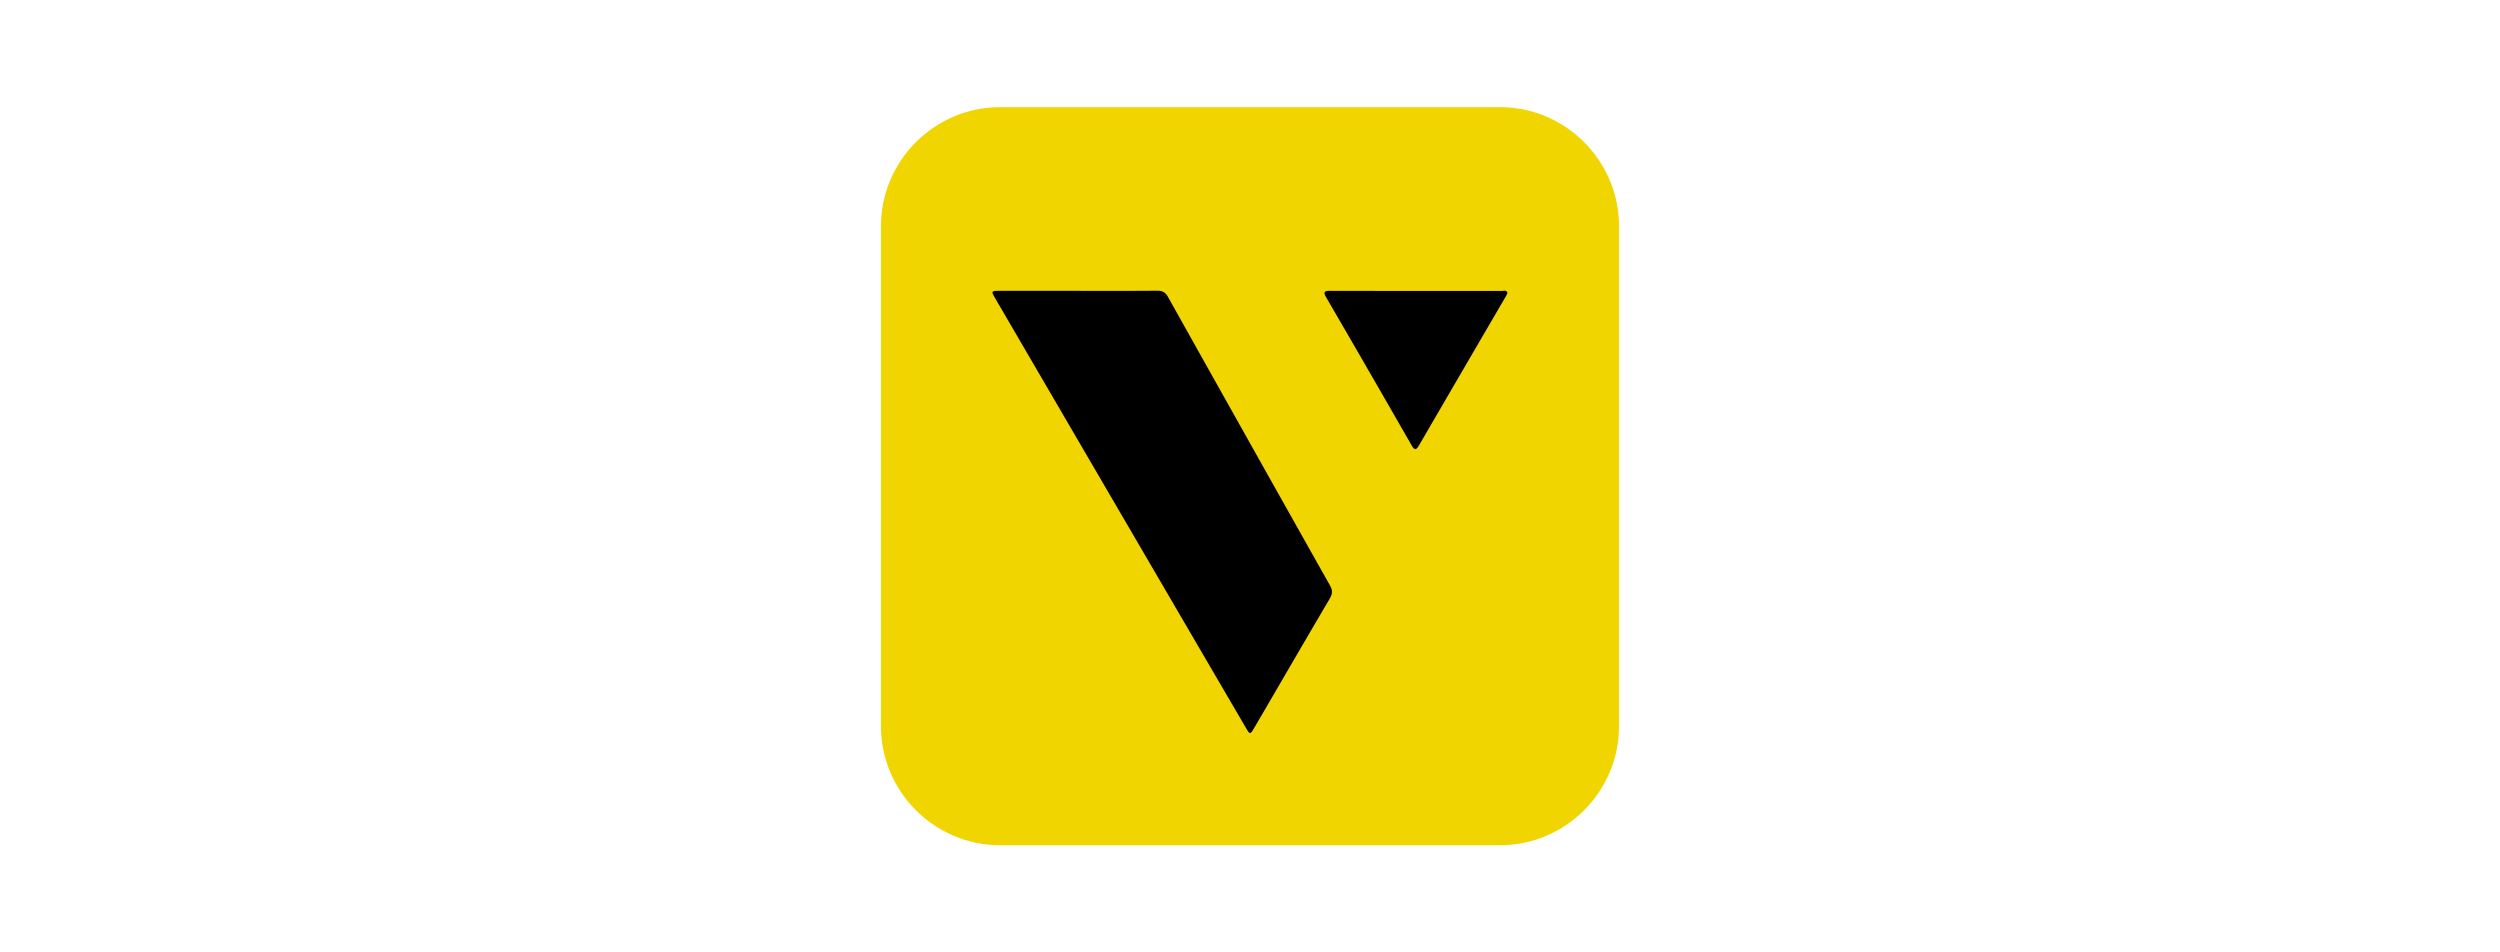
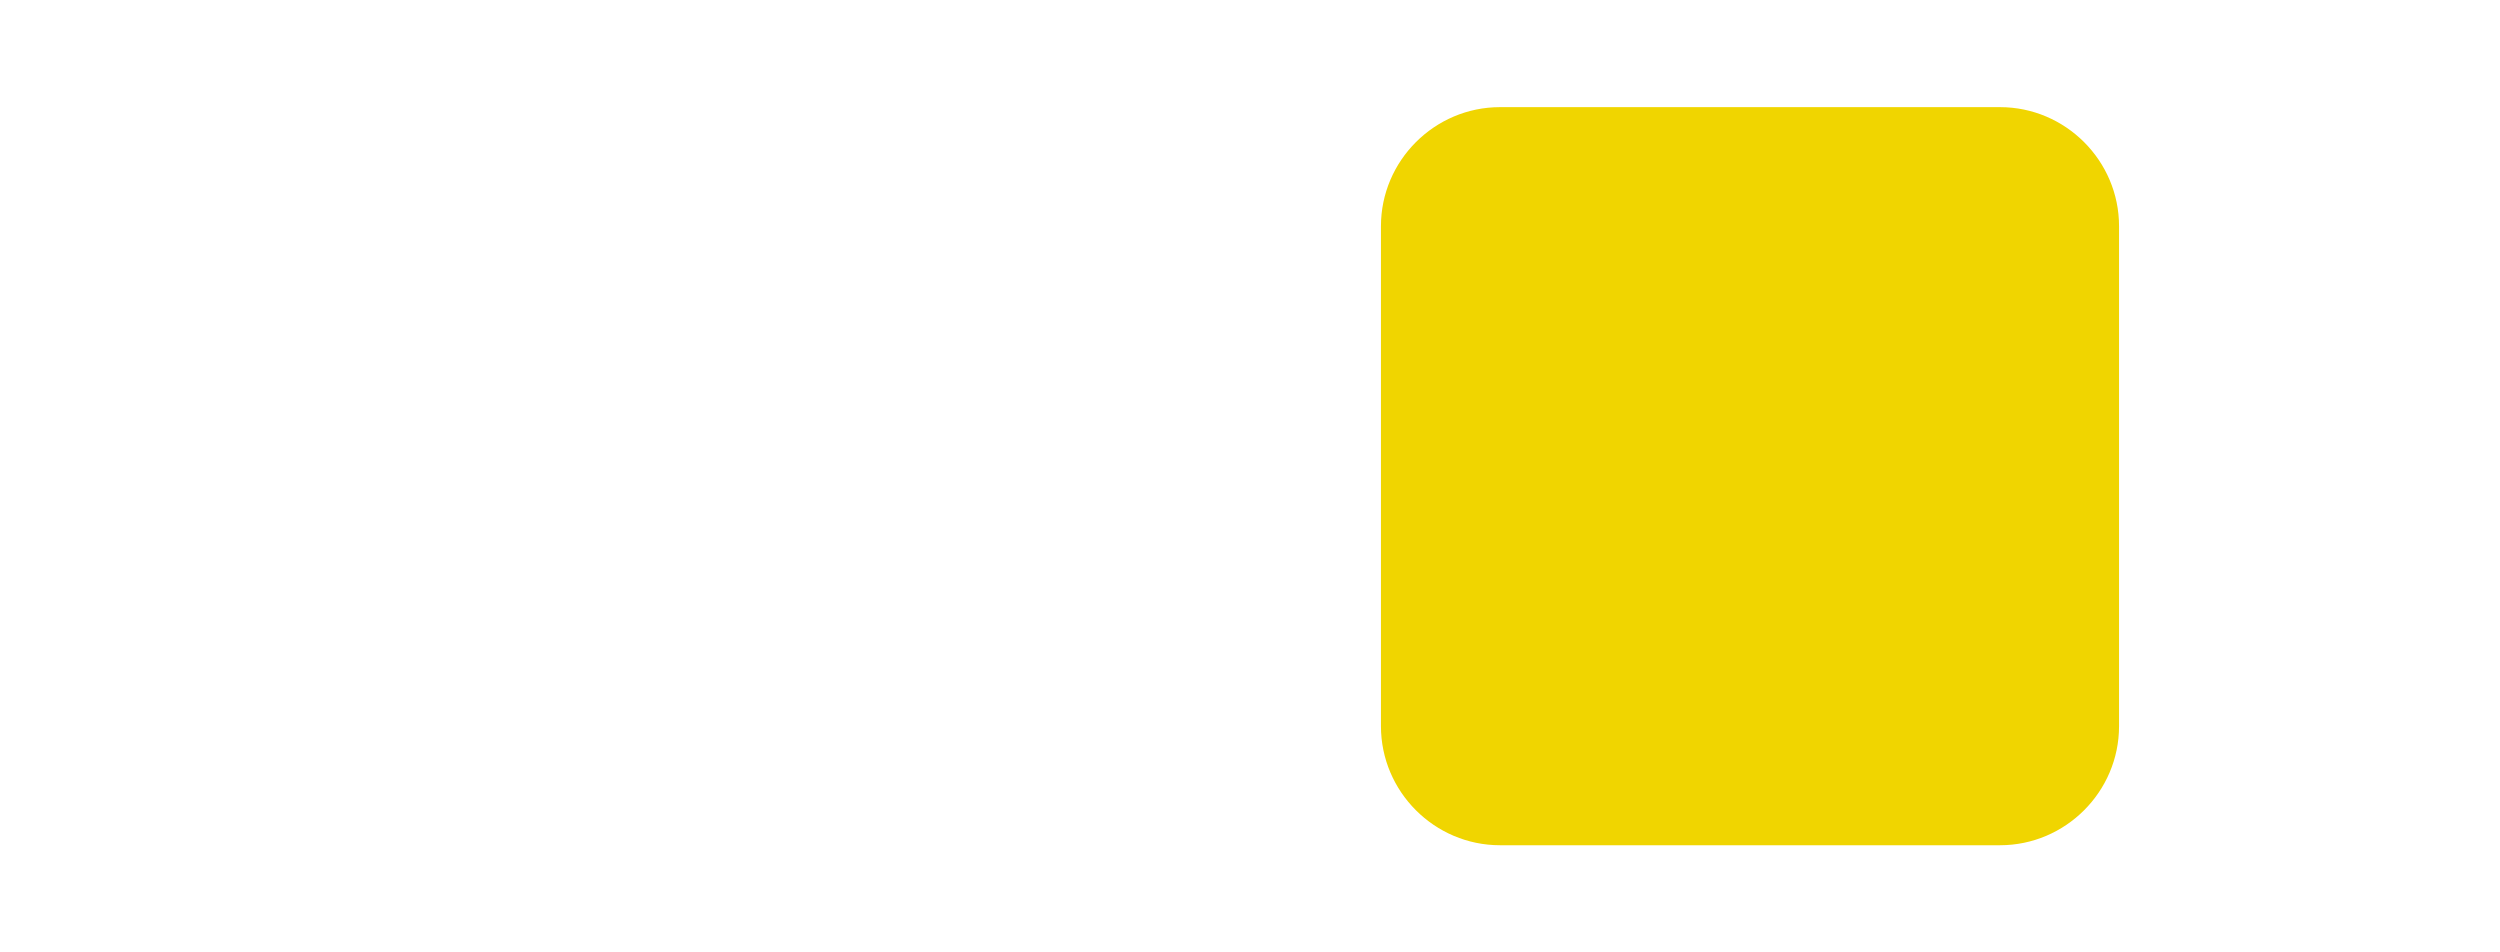
<svg xmlns="http://www.w3.org/2000/svg" xml:space="preserve" width="210" height="80" style="enable-background:new 0 0 210 80">
-   <path d="M126 71H84c-5.5 0-10-4.5-10-10V19c0-5.5 4.5-10 10-10h42c5.5 0 10 4.5 10 10v42c0 5.5-4.5 10-10 10z" style="fill:#f0d500" />
-   <path d="M90.61 24.43c2.2 0 4.41.01 6.61-.01.44 0 .68.14.89.52 4.53 8.09 9.07 16.18 13.62 24.26.23.41.19.7-.03 1.08-2.12 3.6-4.21 7.21-6.32 10.82-.37.63-.38.63-.73.03a42580.2 42580.2 0 0 1-21.07-36.1c-.33-.57-.31-.6.35-.6h6.68zM126.63 24.61c-.06.13-.12.26-.2.39-2.41 4.13-4.82 8.26-7.22 12.39-.24.41-.37.48-.64.01-2.38-4.15-4.77-8.29-7.17-12.42-.27-.46-.15-.56.34-.55 4.8.01 9.61.01 14.41.01.17 0 .39-.1.48.17z" />
+   <path d="M126 71c-5.5 0-10-4.5-10-10V19c0-5.5 4.5-10 10-10h42c5.5 0 10 4.5 10 10v42c0 5.5-4.5 10-10 10z" style="fill:#f0d500" />
</svg>